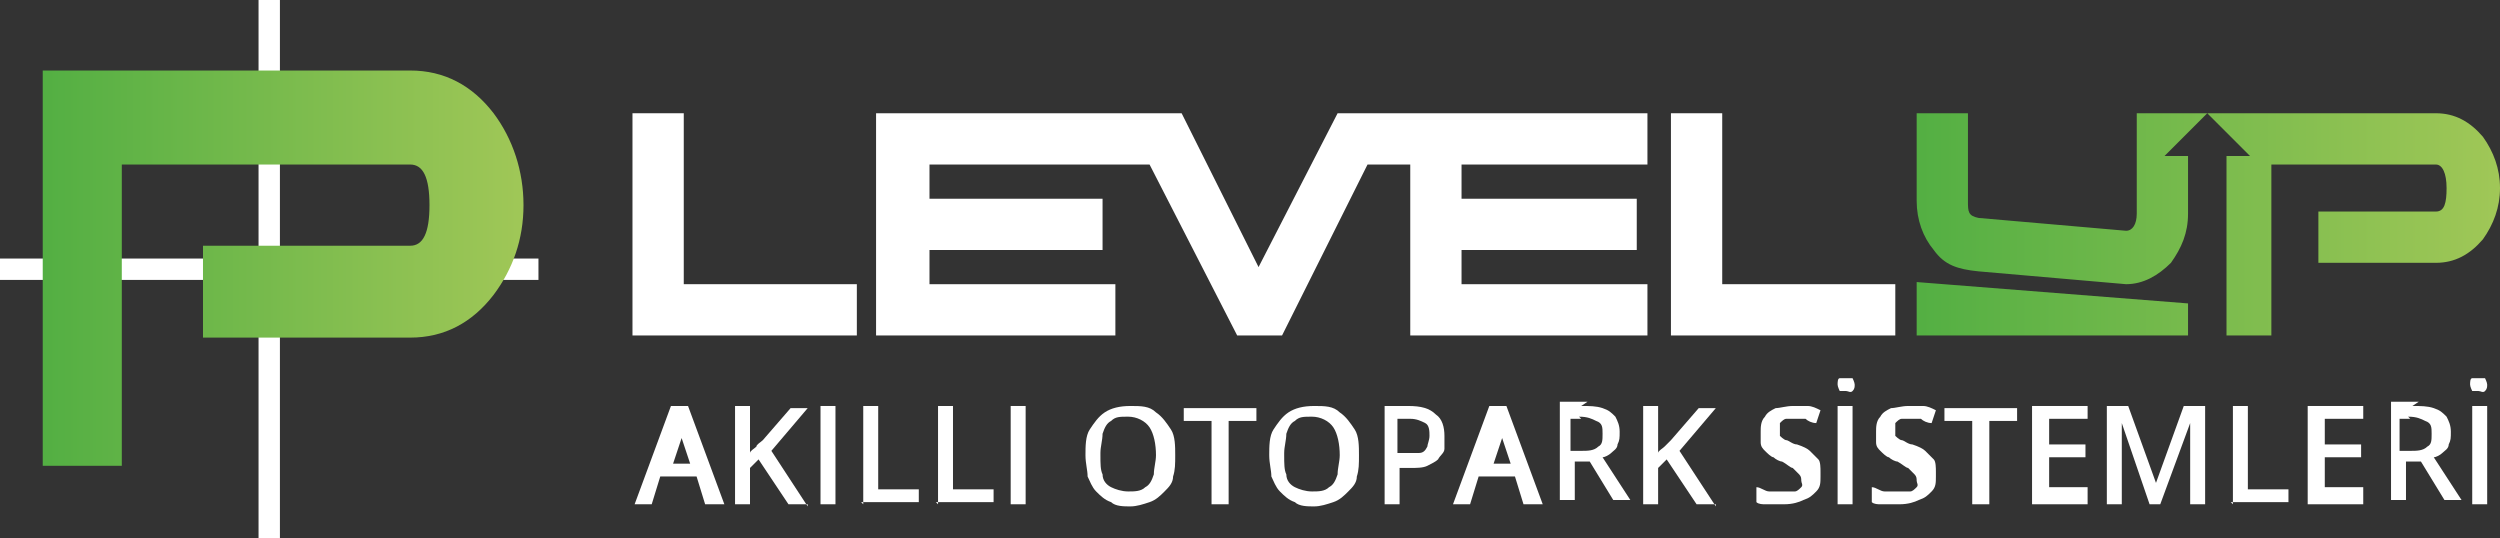
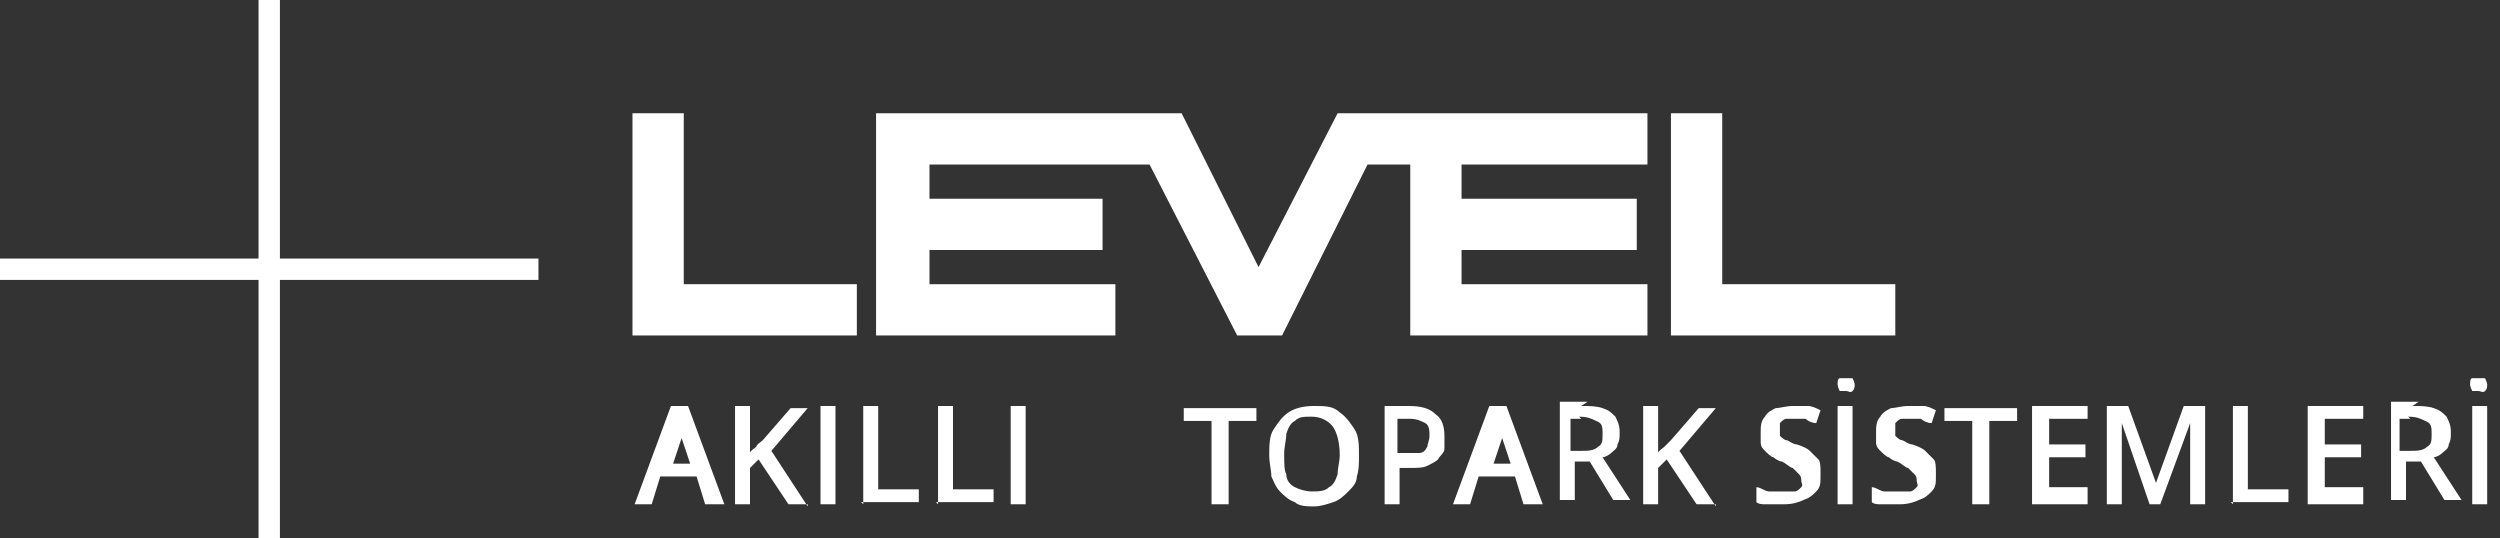
<svg xmlns="http://www.w3.org/2000/svg" xmlns:xlink="http://www.w3.org/1999/xlink" version="1.1" viewBox="0 0 117 25.2">
  <rect x="0" y="0" width="117" height="25.2" fill="#333333" stroke="none" />
  <defs>
    <style>
			.st0 {fill: #fff;}
			.st1 {fill: url(#linear-gradient1);}
			.st2 {fill: url(#linear-gradient);}
		</style>
    <linearGradient id="linear-gradient" x1="2" y1="12.6" x2="24.5" y2="12.6" gradientUnits="userSpaceOnUse">
      <stop offset="0" stop-color="#53af43" />
      <stop offset="1" stop-color="#a0c757" />
    </linearGradient>
    <linearGradient id="linear-gradient1" x1="89.6" y1="10.5" x2="117" y2="10.5" xlink:href="#linear-gradient" />
  </defs>
  <g>
    <path class="st0" d="M33,23.6l-.4-1.3h-1.7l-.4,1.3h-.8l1.7-4.6h.8l1.7,4.6h-.8ZM32.3,21.7l-.4-1.2c0,0,0-.1,0-.2s0-.2,0-.3c0-.1,0-.2,0-.3,0,0,0,.2,0,.3,0,.1,0,.2,0,.3,0,0,0,.2,0,.2l-.4,1.2h1.3Z" />
    <path class="st0" d="M37.8,23.6h-.9l-1.4-2.1-.4.4v1.7h-.7v-4.6h.7v2.2c0-.1.2-.2.3-.3,0-.1.2-.2.3-.3l1.3-1.5h.8l-1.7,2,1.7,2.6Z" />
    <path class="st0" d="M38.4,23.6v-4.6h.7v4.6h-.7Z" />
    <path class="st0" d="M40.4,23.6v-4.6h.7v3.9h1.9v.6h-2.7Z" />
    <path class="st0" d="M43.9,23.6v-4.6h.7v3.9h1.9v.6h-2.7Z" />
    <path class="st0" d="M47.3,23.6v-4.6h.7v4.6h-.7Z" />
-     <path class="st0" d="M55,21.3c0,.4,0,.7-.1,1,0,.3-.2.5-.4.7-.2.2-.4.4-.7.5-.3.1-.6.2-.9.2s-.7,0-.9-.2c-.3-.1-.5-.3-.7-.5-.2-.2-.3-.5-.4-.7,0-.3-.1-.6-.1-1s0-.9.2-1.2.4-.6.7-.8c.3-.2.7-.3,1.2-.3s.9,0,1.2.3c.3.2.5.5.7.8.2.3.2.8.2,1.2ZM51.5,21.3c0,.4,0,.7.1.9,0,.3.2.5.4.6.2.1.5.2.8.2s.6,0,.8-.2c.2-.1.3-.3.4-.6,0-.3.1-.6.1-.9,0-.5-.1-1-.3-1.3-.2-.3-.6-.5-1-.5s-.6,0-.8.2c-.2.1-.3.3-.4.6,0,.3-.1.6-.1.9Z" />
    <path class="st0" d="M57.5,23.6h-.8v-3.9h-1.3v-.6h3.4v.6h-1.3v3.9Z" />
    <path class="st0" d="M63.6,21.3c0,.4,0,.7-.1,1,0,.3-.2.5-.4.7-.2.2-.4.4-.7.5-.3.1-.6.2-.9.2s-.7,0-.9-.2c-.3-.1-.5-.3-.7-.5s-.3-.5-.4-.7c0-.3-.1-.6-.1-1s0-.9.2-1.2c.2-.3.4-.6.7-.8.3-.2.7-.3,1.2-.3s.9,0,1.2.3c.3.2.5.5.7.8.2.3.2.8.2,1.2ZM60.1,21.3c0,.4,0,.7.1.9,0,.3.2.5.4.6.2.1.5.2.8.2s.6,0,.8-.2c.2-.1.3-.3.4-.6,0-.3.1-.6.1-.9,0-.5-.1-1-.3-1.3-.2-.3-.6-.5-1-.5s-.6,0-.8.2c-.2.1-.3.3-.4.6,0,.3-.1.6-.1.9Z" />
    <path class="st0" d="M65.9,19c.6,0,1,.1,1.3.4.3.2.4.6.4,1s0,.4,0,.6-.2.3-.3.5c-.1.1-.3.2-.5.3s-.5.1-.8.1h-.5v1.7h-.7v-4.6h1.3ZM65.9,19.6h-.5v1.6h.4c.2,0,.4,0,.6,0,.2,0,.3-.1.4-.3,0-.1.1-.3.1-.5s0-.5-.2-.6c-.2-.1-.4-.2-.7-.2Z" />
    <path class="st0" d="M71.3,23.6l-.4-1.3h-1.7l-.4,1.3h-.8l1.7-4.6h.8l1.7,4.6h-.8ZM70.7,21.7l-.4-1.2c0,0,0-.1,0-.2,0,0,0-.2,0-.3s0-.2,0-.3c0,0,0,.2,0,.3,0,.1,0,.2,0,.3,0,0,0,.2,0,.2l-.4,1.2h1.3Z" />
    <path class="st0" d="M74,19c.4,0,.7,0,1,.1s.4.2.6.4c.1.2.2.4.2.7s0,.4-.1.6c0,.2-.2.3-.3.4-.1.1-.3.2-.4.2l1.3,2h-.8l-1.1-1.8h-.7v1.8h-.7v-4.6h1.3ZM74,19.6h-.5v1.5h.5c.3,0,.6,0,.8-.2.2-.1.2-.3.2-.6s0-.5-.3-.6c-.2-.1-.4-.2-.8-.2Z" />
    <path class="st0" d="M80.3,23.6h-.9l-1.4-2.1-.4.4v1.7h-.7v-4.6h.7v2.2c0-.1.2-.2.3-.3l.3-.3,1.3-1.5h.8l-1.7,2,1.7,2.6Z" />
    <path class="st0" d="M85.2,22.3c0,.3,0,.5-.2.7s-.3.3-.6.4c-.2.1-.5.2-.9.2s-.3,0-.5,0c-.2,0-.3,0-.4,0-.1,0-.3,0-.4-.1v-.7c.2,0,.4.2.6.2s.5,0,.7,0,.4,0,.5,0,.2-.1.3-.2,0-.2,0-.3,0-.2-.1-.3c0,0-.2-.2-.3-.3-.1,0-.3-.2-.5-.3-.1,0-.3-.1-.4-.2-.1,0-.3-.2-.4-.3-.1-.1-.2-.2-.2-.4,0-.1,0-.3,0-.5s0-.5.2-.7c.1-.2.3-.3.5-.4.2,0,.5-.1.8-.1s.5,0,.7,0,.4.1.6.2l-.2.6c-.2,0-.4-.1-.5-.2-.2,0-.4,0-.5,0s-.3,0-.4,0c-.1,0-.2.1-.3.2,0,0,0,.2,0,.3s0,.2,0,.3c0,0,.2.2.3.2.1,0,.3.2.5.2.3.1.5.2.6.3s.3.3.4.4.1.4.1.6Z" />
    <path class="st0" d="M86.4,17.7c.1,0,.2,0,.3,0,0,0,.1.2.1.3s0,.2-.1.3-.2,0-.3,0-.2,0-.3,0c0,0-.1-.2-.1-.3s0-.3.1-.3c0,0,.2,0,.3,0ZM86,23.6v-4.6h.7v4.6h-.7Z" />
    <path class="st0" d="M90.6,22.3c0,.3,0,.5-.2.7s-.3.3-.6.4c-.2.1-.5.2-.9.2s-.3,0-.5,0c-.2,0-.3,0-.4,0-.1,0-.3,0-.4-.1v-.7c.2,0,.4.2.6.2s.5,0,.7,0,.4,0,.5,0,.2-.1.3-.2,0-.2,0-.3,0-.2-.1-.3c0,0-.2-.2-.3-.3-.1,0-.3-.2-.5-.3-.1,0-.3-.1-.4-.2-.1,0-.3-.2-.4-.3-.1-.1-.2-.2-.2-.4,0-.1,0-.3,0-.5s0-.5.2-.7c.1-.2.3-.3.5-.4.2,0,.5-.1.8-.1s.5,0,.7,0,.4.1.6.2l-.2.6c-.2,0-.4-.1-.5-.2-.2,0-.4,0-.5,0s-.3,0-.4,0c-.1,0-.2.1-.3.2,0,0,0,.2,0,.3s0,.2,0,.3c0,0,.2.2.3.2.1,0,.3.2.5.2.3.1.5.2.6.3s.3.3.4.4.1.4.1.6Z" />
    <path class="st0" d="M93.1,23.6h-.8v-3.9h-1.3v-.6h3.4v.6h-1.3v3.9Z" />
    <path class="st0" d="M97.7,23.6h-2.6v-4.6h2.6v.6h-1.8v1.2h1.7v.6h-1.7v1.4h1.8v.6Z" />
    <path class="st0" d="M100.6,23.6l-1.3-3.8h0c0,0,0,.2,0,.3,0,.1,0,.3,0,.5,0,.2,0,.3,0,.5v2.5h-.7v-4.6h1l1.3,3.6h0l1.3-3.6h1v4.6h-.7v-2.5c0-.1,0-.3,0-.5,0-.2,0-.3,0-.5,0-.1,0-.3,0-.3h0l-1.4,3.8h-.7Z" />
    <path class="st0" d="M104.5,23.6v-4.6h.7v3.9h1.9v.6h-2.7Z" />
    <path class="st0" d="M110.6,23.6h-2.6v-4.6h2.6v.6h-1.8v1.2h1.7v.6h-1.7v1.4h1.8v.6Z" />
    <path class="st0" d="M112.9,19c.4,0,.7,0,1,.1s.4.2.6.4c.1.2.2.4.2.7s0,.4-.1.6c0,.2-.2.3-.3.4-.1.1-.3.2-.4.2l1.3,2h-.8l-1.1-1.8h-.7v1.8h-.7v-4.6h1.3ZM112.8,19.6h-.5v1.5h.5c.3,0,.6,0,.8-.2.2-.1.2-.3.2-.6s0-.5-.3-.6c-.2-.1-.4-.2-.8-.2Z" />
    <path class="st0" d="M116,17.7c.1,0,.2,0,.3,0,0,0,.1.2.1.3s0,.2-.1.3-.2,0-.3,0-.2,0-.3,0c0,0-.1-.2-.1-.3s0-.3.1-.3c0,0,.2,0,.3,0ZM115.7,23.6v-4.6h.7v4.6h-.7Z" />
  </g>
  <path class="st0" d="M32,13.3V5.3h-2.4v10.4h10.5v-2.4h-8Z" />
  <polygon class="st0" points="68.4 7.7 68.4 9.3 76.6 9.3 76.6 11.7 68.4 11.7 68.4 13.3 77.1 13.3 77.1 15.7 66 15.7 66 7.7 64 7.7 60 15.7 57.9 15.7 53.8 7.7 53.8 7.7 43.5 7.7 43.5 9.3 51.6 9.3 51.6 11.7 43.5 11.7 43.5 13.3 52.2 13.3 52.2 15.7 41 15.7 41 5.3 55.3 5.3 58.9 12.5 62.6 5.3 77.1 5.3 77.1 7.7 68.4 7.7" />
  <path class="st0" d="M80.6,13.3V5.3h-2.4v10.4h10.5v-2.4h-8Z" />
  <polygon class="st0" points="13.1 12.1 13.1 0 12.1 0 12.1 12.1 0 12.1 0 13.1 12.1 13.1 12.1 25.2 13.1 25.2 13.1 13.1 25.2 13.1 25.2 12.1 13.1 12.1" />
-   <path class="st2" d="M2,3.4v18.4h3.7V7.7h13.5c.6,0,.9.6.9,1.9s-.3,1.9-.9,1.9h-9.7v4.3h9.7c1.6,0,2.9-.7,3.9-2,.9-1.2,1.4-2.6,1.4-4.2s-.5-3.1-1.4-4.3c-1-1.3-2.3-2-3.9-2H2Z" />
-   <path class="st1" d="M102.5,7.3v.9h0c0,0,0-.9,0-.9h0ZM102.5,7.3v.9h0c0,0,0-.9,0-.9h0ZM102.5,7.3v.9h0c0,0,0-.9,0-.9h0ZM102.5,7.3v.9h0c0,0,0-.9,0-.9h0ZM102.5,7.3v.9h0c0,0,0-.9,0-.9h0ZM102.2,6.4l-.9.9h1.1v2.7c0,.9-.3,1.6-.8,2.3-.6.6-1.3,1-2.1,1l-6.9-.6c-1-.1-1.6-.3-2.1-1-.5-.6-.8-1.4-.8-2.3v-4.1h2.4v4.1c0,.5,0,.7.5.8l6.9.6c.3,0,.5-.3.5-.8v-4.7h3.3l-.9.9-.2.2ZM117,8.8c0,.9-.3,1.7-.8,2.4-.6.7-1.3,1.1-2.2,1.1h-5.5v-2.4h5.5c.4,0,.5-.4.5-1.1s-.2-1.1-.5-1.1h-7.7v8h-2.1V7.3h1.1l-2-2h10.7c.9,0,1.6.4,2.2,1.1.5.7.8,1.5.8,2.4ZM102.4,15.7h-12.7v-2.5l12.7,1v1.4Z" />
</svg>